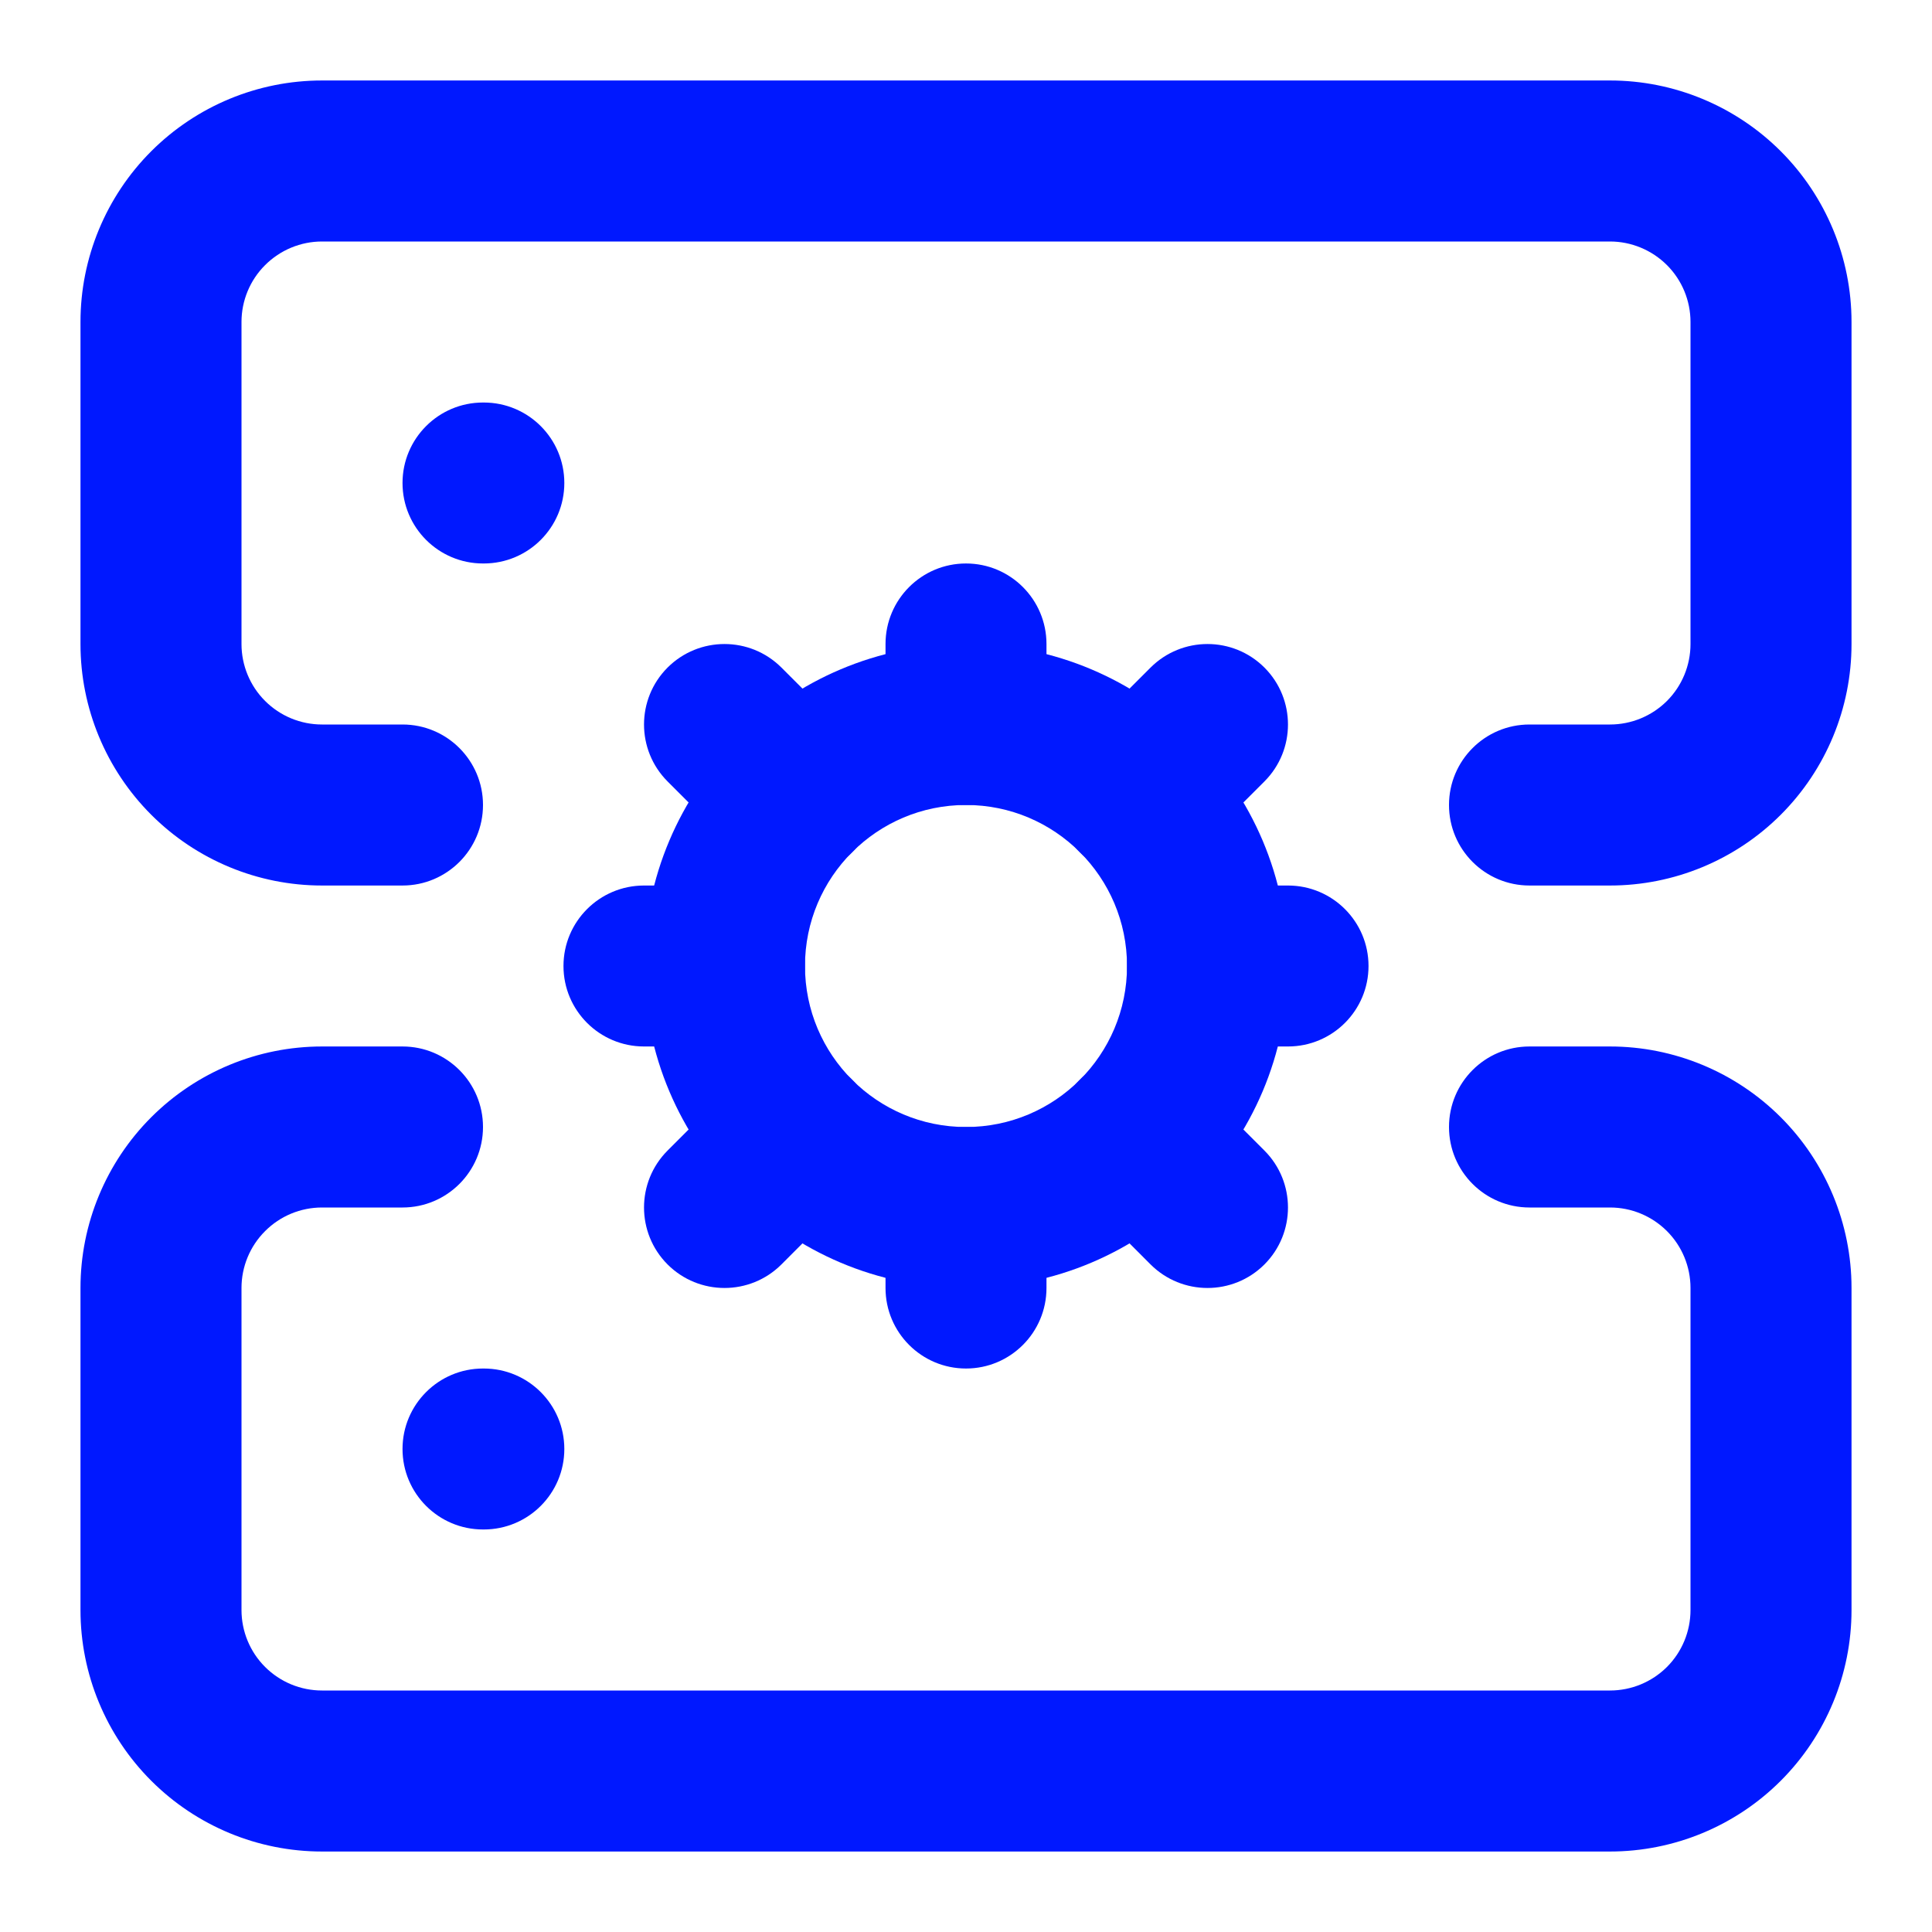
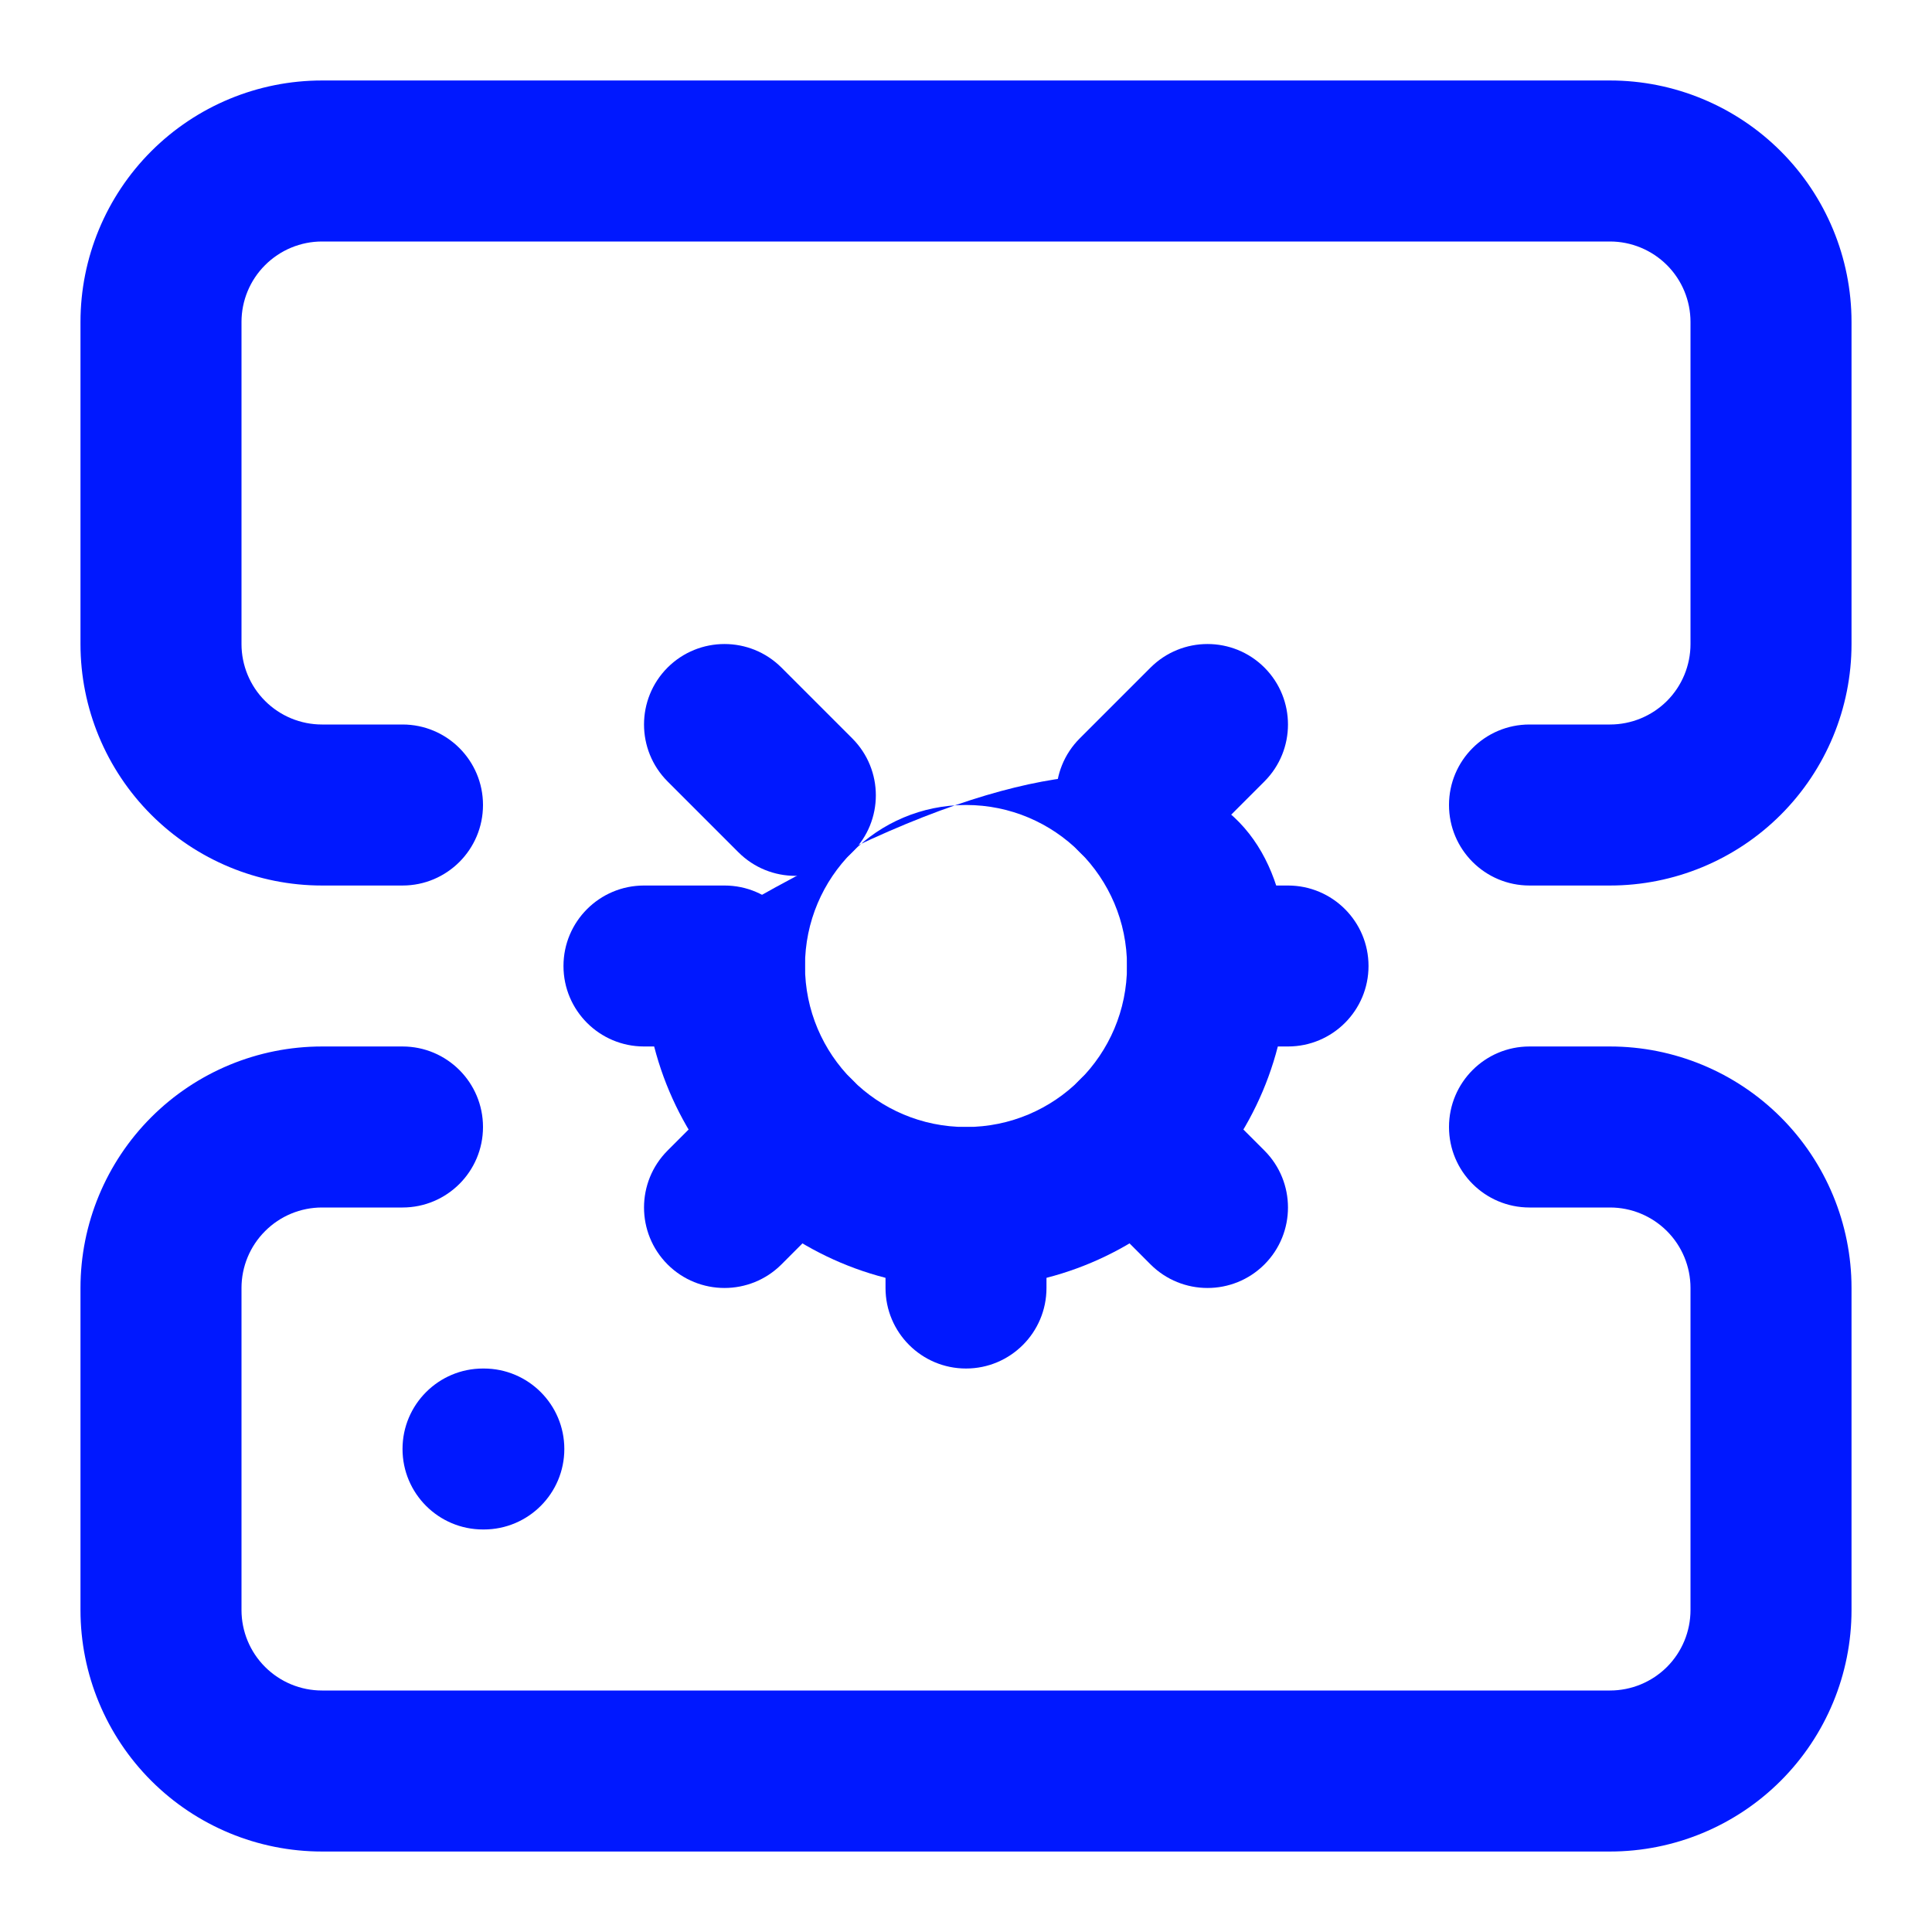
<svg xmlns="http://www.w3.org/2000/svg" width="32" height="32" viewBox="0 0 32 32" fill="none">
  <path fill-rule="evenodd" clip-rule="evenodd" d="M5.333 4C4.98 4 4.641 4.141 4.391 4.391C4.14 4.641 4 4.98 4 5.333V10.667C4 11.02 4.14 11.36 4.391 11.61C4.641 11.86 4.98 12 5.333 12H6.667C7.403 12 8 12.597 8 13.333C8 14.07 7.403 14.667 6.667 14.667H5.333C4.272 14.667 3.255 14.245 2.505 13.495C1.755 12.745 1.333 11.728 1.333 10.667V5.333C1.333 4.273 1.755 3.255 2.505 2.505C3.255 1.755 4.272 1.333 5.333 1.333H26.667C27.727 1.333 28.745 1.755 29.495 2.505C30.245 3.255 30.667 4.273 30.667 5.333V10.667C30.667 11.728 30.245 12.745 29.495 13.495C28.745 14.245 27.727 14.667 26.667 14.667H25.333C24.597 14.667 24 14.07 24 13.333C24 12.597 24.597 12 25.333 12H26.667C27.02 12 27.359 11.86 27.61 11.61C27.86 11.36 28 11.02 28 10.667V5.333C28 4.98 27.86 4.641 27.61 4.391C27.359 4.141 27.02 4 26.667 4H5.333Z" fill="#0018FF" />
  <path fill-rule="evenodd" clip-rule="evenodd" d="M2.505 18.505C3.255 17.755 4.272 17.333 5.333 17.333H6.667C7.403 17.333 8 17.93 8 18.667C8 19.403 7.403 20 6.667 20H5.333C4.98 20 4.641 20.14 4.391 20.391C4.14 20.641 4 20.98 4 21.333V26.667C4 27.02 4.14 27.36 4.391 27.61C4.641 27.86 4.98 28 5.333 28H26.667C27.02 28 27.359 27.86 27.61 27.61C27.86 27.36 28 27.02 28 26.667V21.333C28 20.98 27.86 20.641 27.61 20.391C27.359 20.14 27.02 20 26.667 20H25.333C24.597 20 24 19.403 24 18.667C24 17.93 24.597 17.333 25.333 17.333H26.667C27.727 17.333 28.745 17.755 29.495 18.505C30.245 19.255 30.667 20.273 30.667 21.333V26.667C30.667 27.728 30.245 28.745 29.495 29.495C28.745 30.245 27.727 30.667 26.667 30.667H5.333C4.272 30.667 3.255 30.245 2.505 29.495C1.755 28.745 1.333 27.728 1.333 26.667V21.333C1.333 20.273 1.755 19.255 2.505 18.505Z" fill="#0018FF" />
-   <path fill-rule="evenodd" clip-rule="evenodd" d="M6.667 8C6.667 7.264 7.264 6.667 8 6.667H8.013C8.75 6.667 9.347 7.264 9.347 8C9.347 8.736 8.75 9.333 8.013 9.333H8C7.264 9.333 6.667 8.736 6.667 8Z" fill="#0018FF" />
  <path fill-rule="evenodd" clip-rule="evenodd" d="M6.667 24C6.667 23.264 7.264 22.667 8 22.667H8.013C8.75 22.667 9.347 23.264 9.347 24C9.347 24.736 8.75 25.333 8.013 25.333H8C7.264 25.333 6.667 24.736 6.667 24Z" fill="#0018FF" />
-   <path fill-rule="evenodd" clip-rule="evenodd" d="M16 13.333C14.527 13.333 13.333 14.527 13.333 16C13.333 17.473 14.527 18.667 16 18.667C17.473 18.667 18.667 17.473 18.667 16C18.667 14.527 17.473 13.333 16 13.333ZM10.667 16C10.667 13.054 13.055 10.667 16 10.667C18.945 10.667 21.333 13.054 21.333 16C21.333 18.945 18.945 21.333 16 21.333C13.055 21.333 10.667 18.945 10.667 16Z" fill="#0018FF" />
-   <path fill-rule="evenodd" clip-rule="evenodd" d="M16 9.333C16.736 9.333 17.333 9.93 17.333 10.667V12C17.333 12.736 16.736 13.333 16 13.333C15.264 13.333 14.667 12.736 14.667 12V10.667C14.667 9.93 15.264 9.333 16 9.333Z" fill="#0018FF" />
+   <path fill-rule="evenodd" clip-rule="evenodd" d="M16 13.333C14.527 13.333 13.333 14.527 13.333 16C13.333 17.473 14.527 18.667 16 18.667C17.473 18.667 18.667 17.473 18.667 16C18.667 14.527 17.473 13.333 16 13.333ZM10.667 16C18.945 10.667 21.333 13.054 21.333 16C21.333 18.945 18.945 21.333 16 21.333C13.055 21.333 10.667 18.945 10.667 16Z" fill="#0018FF" />
  <path fill-rule="evenodd" clip-rule="evenodd" d="M16 18.667C16.736 18.667 17.333 19.264 17.333 20V21.333C17.333 22.07 16.736 22.667 16 22.667C15.264 22.667 14.667 22.07 14.667 21.333V20C14.667 19.264 15.264 18.667 16 18.667Z" fill="#0018FF" />
  <path fill-rule="evenodd" clip-rule="evenodd" d="M18.667 16C18.667 15.264 19.264 14.667 20 14.667H21.333C22.07 14.667 22.667 15.264 22.667 16C22.667 16.736 22.07 17.333 21.333 17.333H20C19.264 17.333 18.667 16.736 18.667 16Z" fill="#0018FF" />
  <path fill-rule="evenodd" clip-rule="evenodd" d="M9.333 16C9.333 15.264 9.93 14.667 10.667 14.667H12C12.736 14.667 13.333 15.264 13.333 16C13.333 16.736 12.736 17.333 12 17.333H10.667C9.93 17.333 9.333 16.736 9.333 16Z" fill="#0018FF" />
  <path fill-rule="evenodd" clip-rule="evenodd" d="M20.943 11.057C21.463 11.578 21.463 12.422 20.943 12.943L19.77 14.116C19.249 14.637 18.405 14.637 17.884 14.116C17.363 13.595 17.363 12.751 17.884 12.23L19.057 11.057C19.578 10.537 20.422 10.537 20.943 11.057Z" fill="#0018FF" />
  <path fill-rule="evenodd" clip-rule="evenodd" d="M14.116 17.884C14.637 18.404 14.637 19.249 14.116 19.769L12.943 20.943C12.422 21.463 11.578 21.463 11.057 20.943C10.537 20.422 10.537 19.578 11.057 19.057L12.23 17.884C12.751 17.363 13.595 17.363 14.116 17.884Z" fill="#0018FF" />
  <path fill-rule="evenodd" clip-rule="evenodd" d="M17.884 17.884C18.405 17.363 19.249 17.363 19.77 17.884L20.943 19.057C21.463 19.578 21.463 20.422 20.943 20.943C20.422 21.463 19.578 21.463 19.057 20.943L17.884 19.769C17.363 19.249 17.363 18.404 17.884 17.884Z" fill="#0018FF" />
  <path fill-rule="evenodd" clip-rule="evenodd" d="M11.057 11.057C11.578 10.537 12.422 10.537 12.943 11.057L14.116 12.23C14.637 12.751 14.637 13.595 14.116 14.116C13.595 14.637 12.751 14.637 12.23 14.116L11.057 12.943C10.537 12.422 10.537 11.578 11.057 11.057Z" fill="#0018FF" />
</svg>